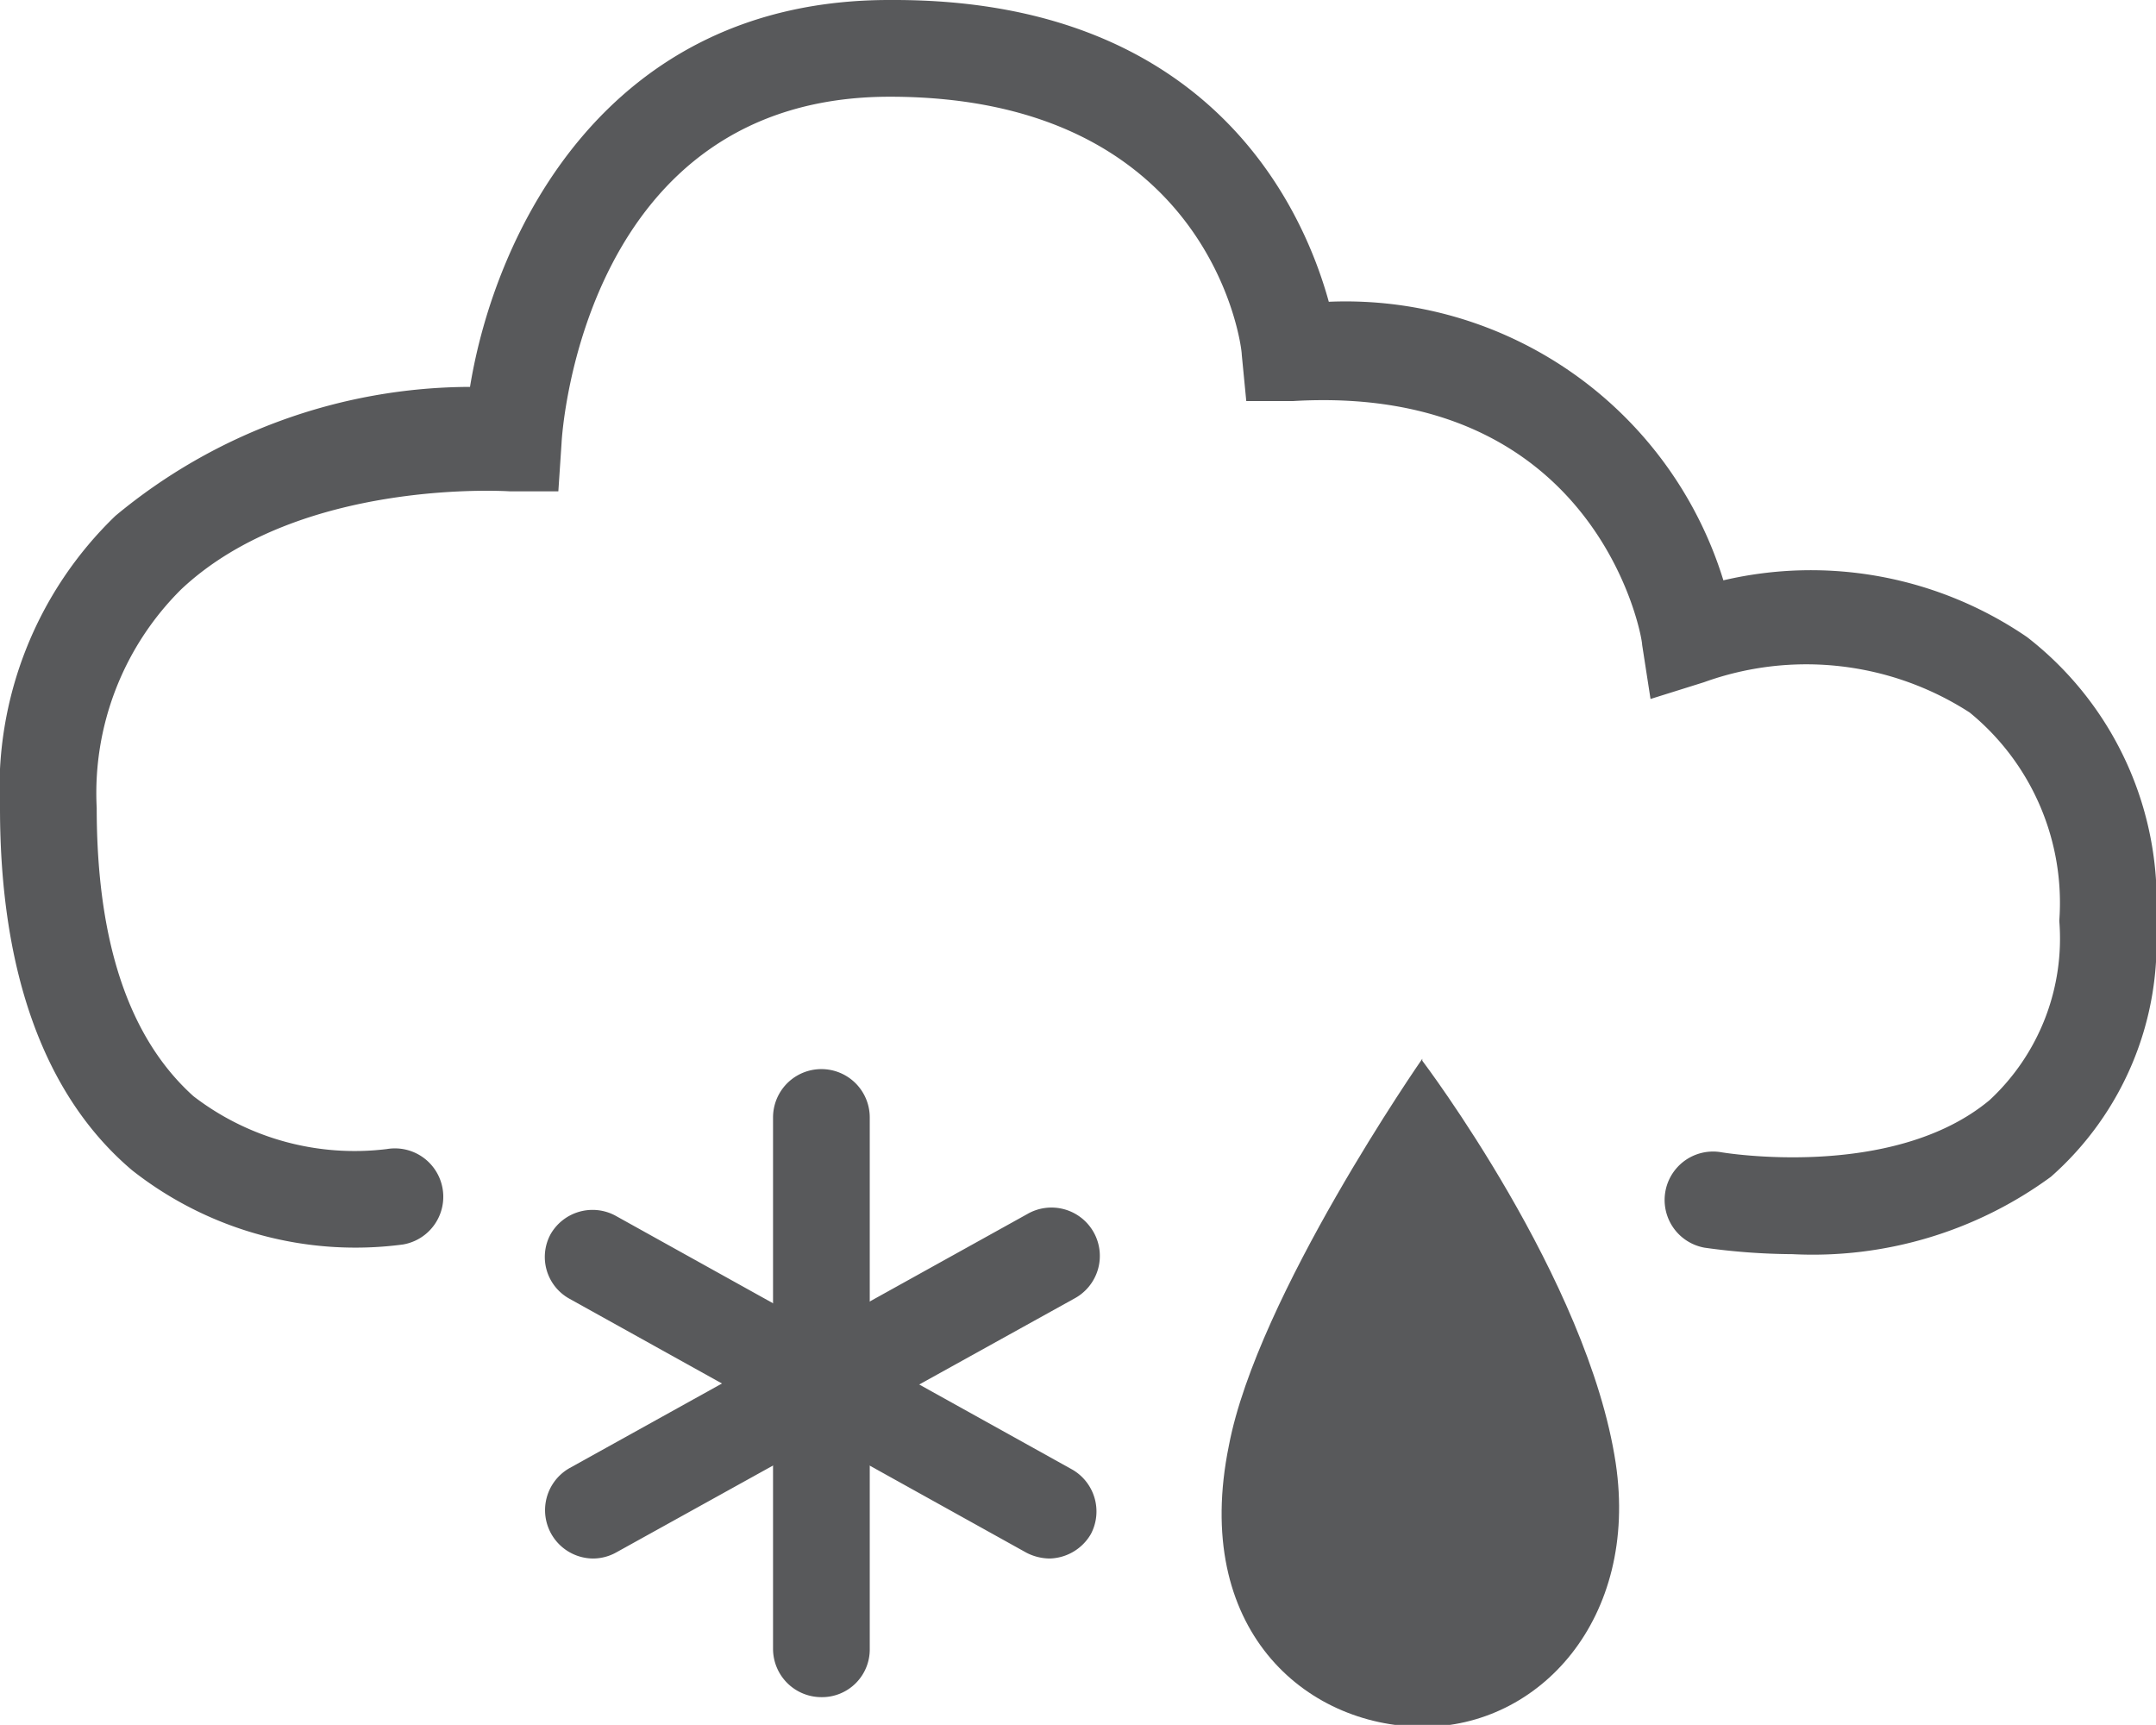
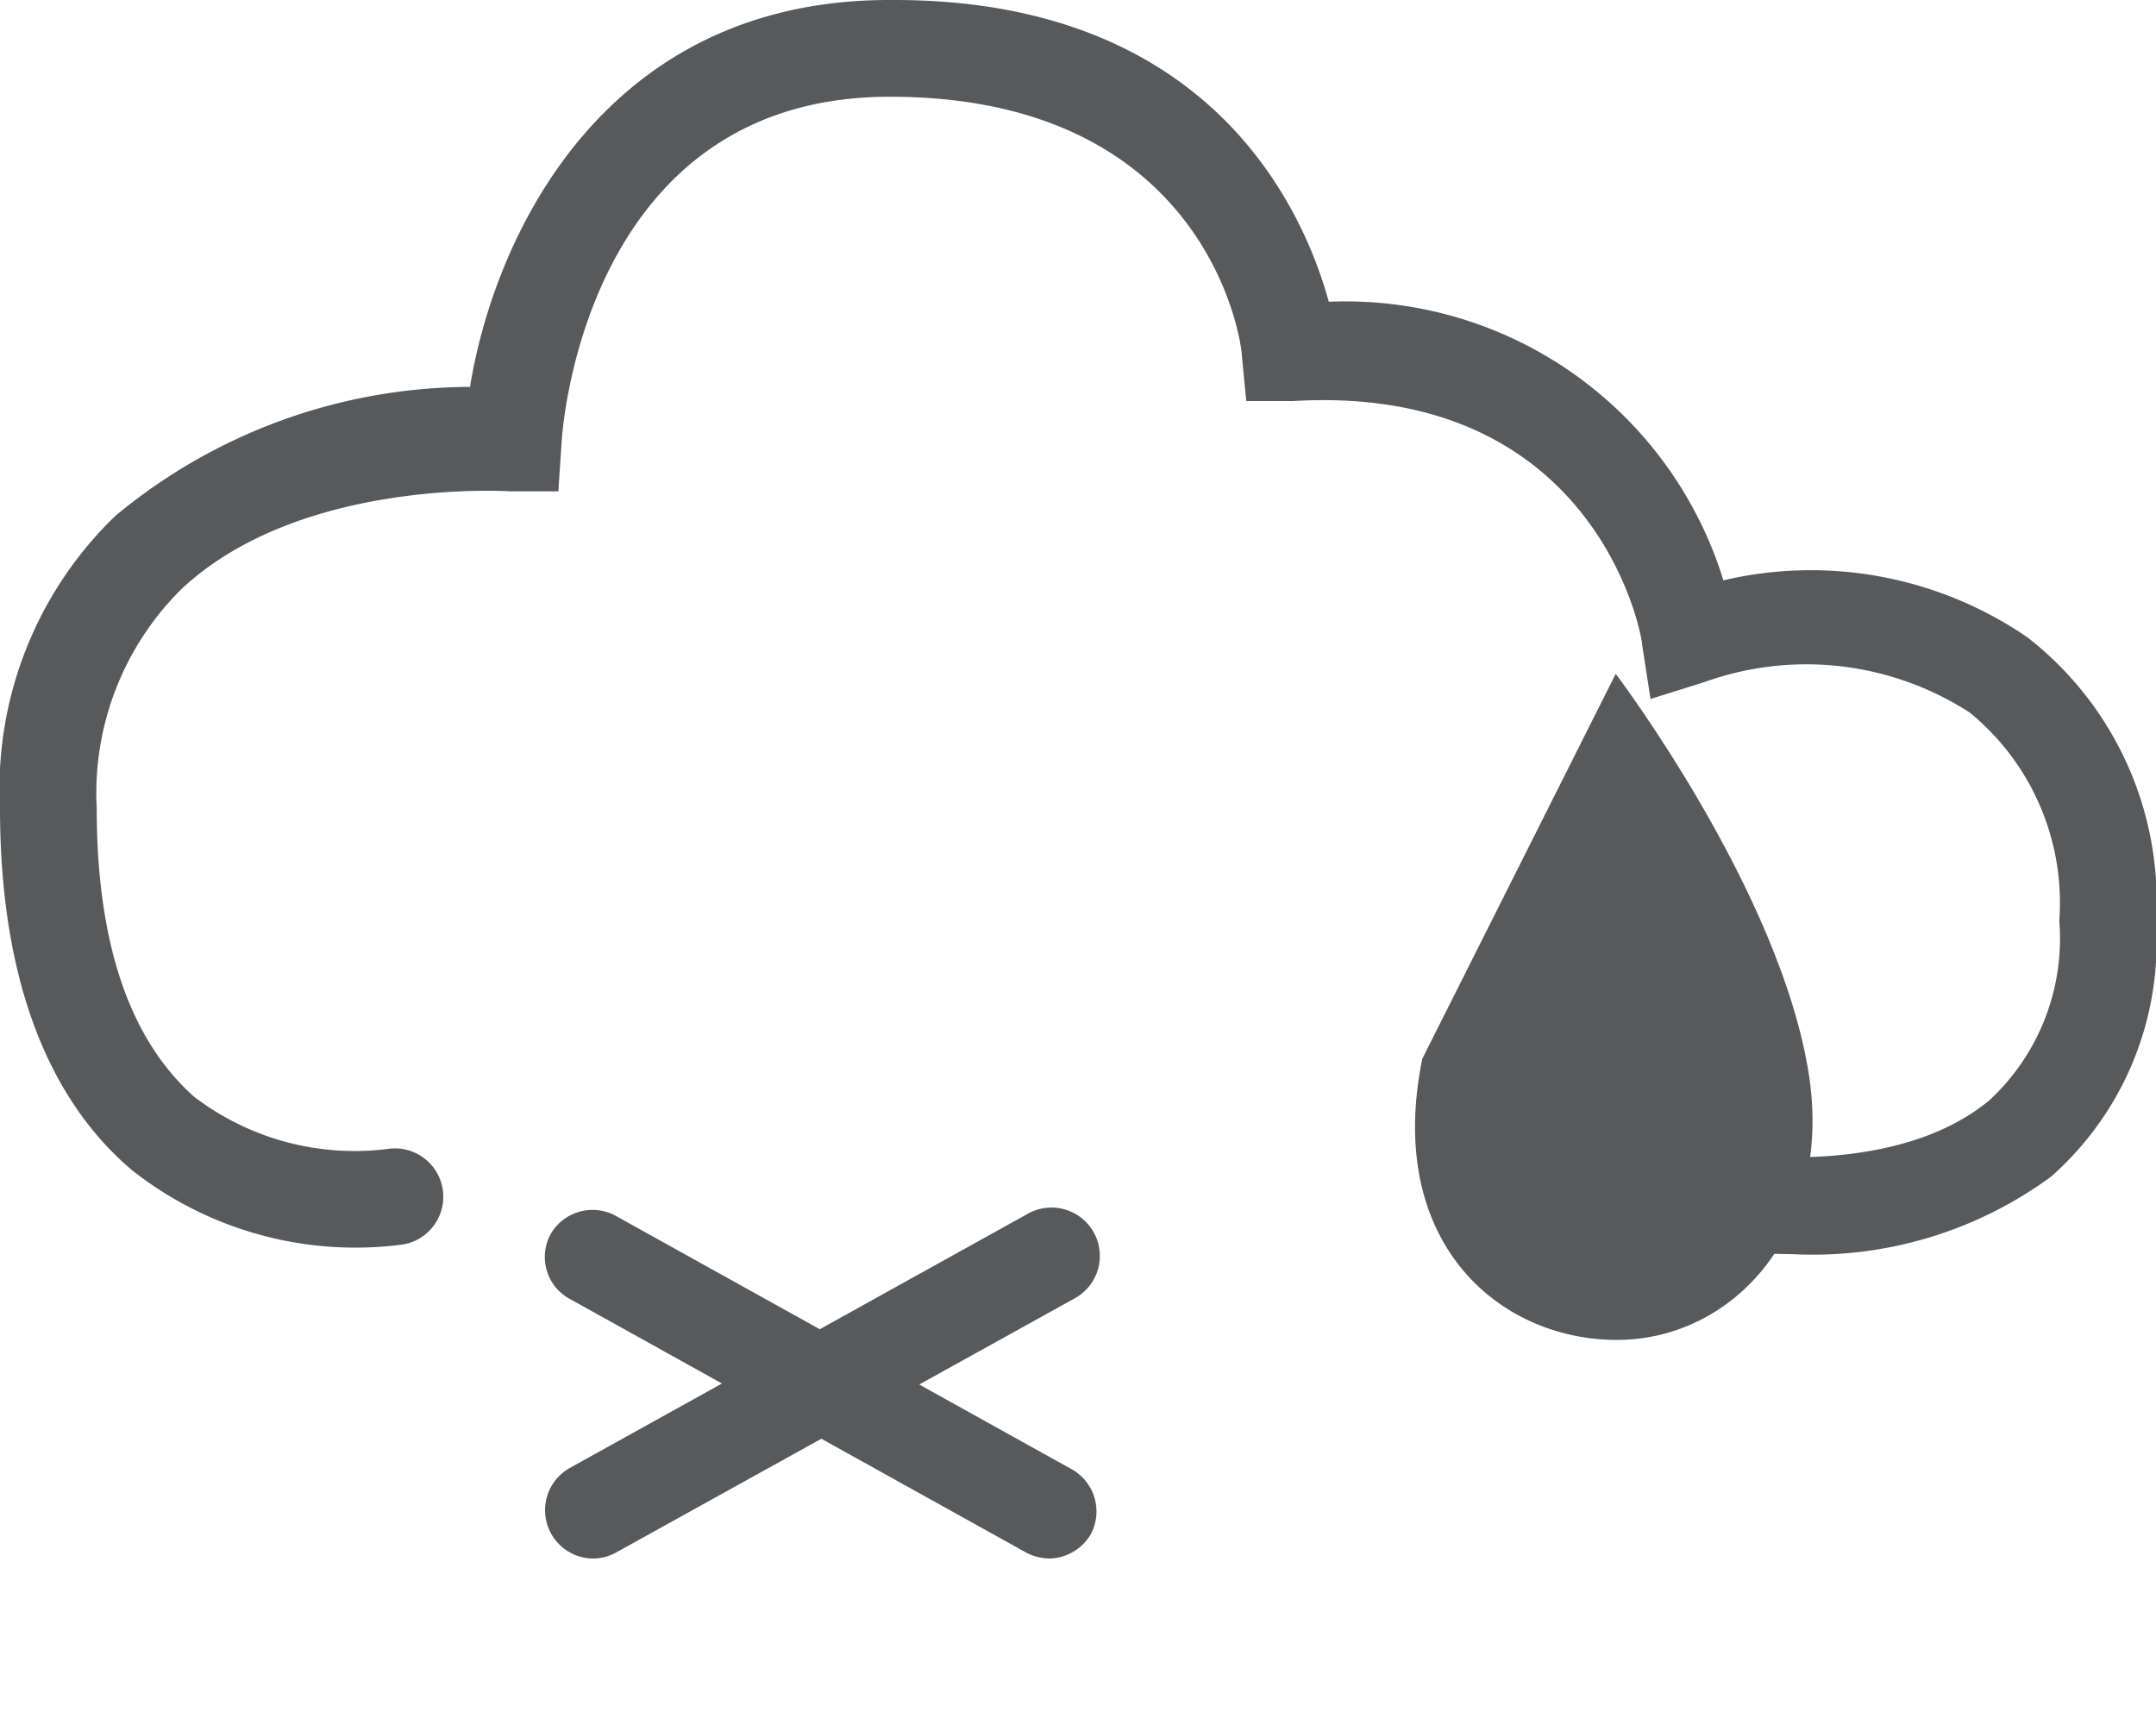
<svg xmlns="http://www.w3.org/2000/svg" viewBox="0 0 33.44 26.75">
  <defs>
    <style>.cls-1{fill:#58595b;}</style>
  </defs>
  <g id="Layer_2" data-name="Layer 2">
    <g id="Layer_1-2" data-name="Layer 1">
      <path class="cls-1" d="M27.8,19.45a10.11,10.11,0,0,1-1.36-.1.75.75,0,1,1,.26-1.48s2.65.45,4.16-.81a3.42,3.42,0,0,0,1.08-2.78,3.81,3.81,0,0,0-1.39-3.23,4.67,4.67,0,0,0-4.12-.47l-.83.26L25.47,10c0-.16-.72-4.06-5.42-3.78l-.72,0-.07-.72c0-.16-.5-4-5.46-4-4.72,0-5.08,5.15-5.09,5.37l-.05.75-.75,0S4.66,7.4,2.81,9.14A4.45,4.45,0,0,0,1.5,12.53C1.5,14.61,2,16.1,3,17a4.1,4.1,0,0,0,3,.82.75.75,0,0,1,.25,1.48,5.6,5.6,0,0,1-4.2-1.15C.69,17,0,15.08,0,12.53A5.87,5.87,0,0,1,1.79,8a8.64,8.64,0,0,1,5.5-2C7.67,3.66,9.37,0,13.79,0h.08c4.9,0,6.34,3.23,6.74,4.68A6.13,6.13,0,0,1,26.73,9a5.94,5.94,0,0,1,4.71.88,5.19,5.19,0,0,1,2,4.44,4.84,4.84,0,0,1-1.63,3.93A6.25,6.25,0,0,1,27.8,19.45Z" />
-       <path class="cls-1" d="M12.74,26.32a.75.75,0,0,1-.75-.75V17.33a.75.75,0,0,1,1.5,0v8.24A.74.74,0,0,1,12.74,26.32Z" />
      <path class="cls-1" d="M9.19,24.17a.75.75,0,0,1-.36-1.4l7.1-3.94a.75.75,0,1,1,.73,1.31L9.55,24.08A.74.74,0,0,1,9.19,24.17Z" />
      <path class="cls-1" d="M16.28,24.17a.8.8,0,0,1-.36-.09L8.83,20.14a.74.74,0,0,1-.29-1,.75.75,0,0,1,1-.29l7.09,3.94a.75.75,0,0,1,.29,1A.76.76,0,0,1,16.28,24.17Z" />
-       <path class="cls-1" d="M22.06,16.42s-2.56,3.68-3,6c-.58,2.84,1.18,4.35,3,4.36s3.36-1.68,3-4.09c-.43-2.85-3-6.24-3-6.24" />
+       <path class="cls-1" d="M22.06,16.42c-.58,2.84,1.18,4.35,3,4.36s3.36-1.68,3-4.09c-.43-2.85-3-6.24-3-6.24" />
    </g>
  </g>
</svg>